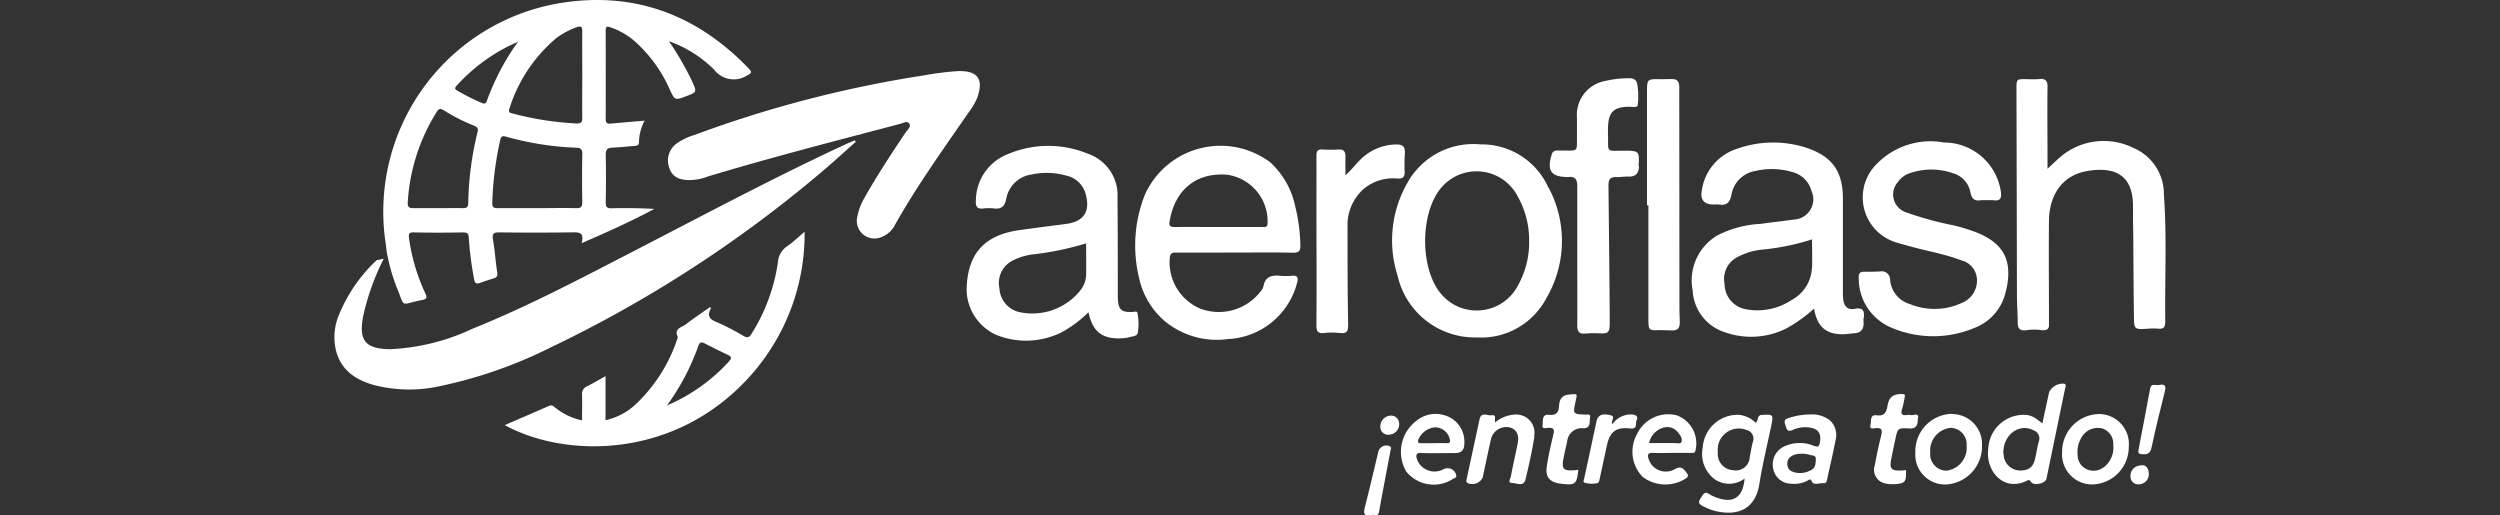
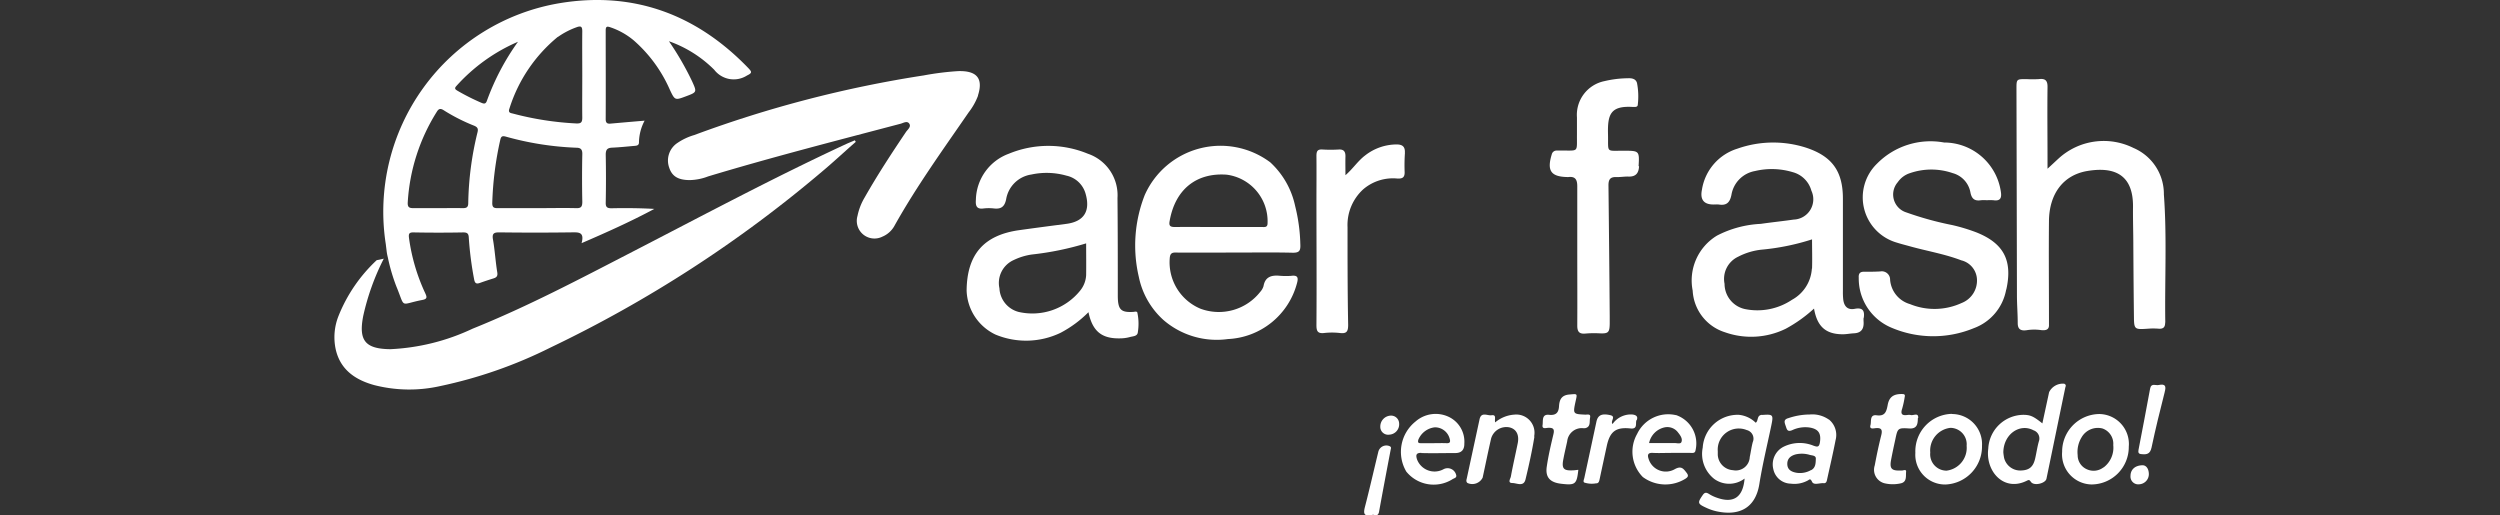
<svg xmlns="http://www.w3.org/2000/svg" width="249.09" height="51.35" viewBox="0 0 249.09 51.35">
  <rect x="0" y="0" width="249.09" height="51.35" fill="#333333" stroke="none" />
  <defs>
    <clipPath id="b">
      <rect width="249.09" height="51.35" />
    </clipPath>
  </defs>
  <g id="a" clip-path="url(#b)">
    <g transform="translate(33.319 -0.287)">
      <path d="M5.2,25.277a4.956,4.956,0,0,0,.125.664,18.374,18.374,0,0,0,.844,2.876c.937,2.26.281,1.8,2.578,1.359.516-.095.484-.285.3-.68a19.032,19.032,0,0,1-1.609-5.452c-.062-.458-.016-.616.484-.6q2.461.047,4.922,0c.422,0,.531.142.547.553a33.846,33.846,0,0,0,.531,4.125c.078.427.25.474.594.348.438-.158.875-.3,1.328-.442.328-.095.453-.253.375-.648-.172-1.075-.234-2.165-.422-3.24-.109-.616.125-.7.641-.7q3.562.047,7.125,0c.688,0,1.391-.111,1.063,1.075,2.531-1.09,4.922-2.165,7.25-3.413-1.437-.079-2.844-.095-4.265-.063-.453,0-.594-.126-.578-.585.031-1.58.031-3.177,0-4.757,0-.537.188-.68.672-.7.734-.032,1.469-.111,2.187-.174.234-.016.453-.047.453-.348a4.753,4.753,0,0,1,.563-2.165c-1.156.095-2.234.19-3.3.285-.3.032-.578.047-.578-.427.016-2.955,0-5.895,0-8.85,0-.442.172-.411.5-.3a7.2,7.2,0,0,1,2.3,1.3,13.939,13.939,0,0,1,3.594,4.915c.5,1.059.516,1.059,1.609.648s1.094-.411.609-1.486a29.1,29.1,0,0,0-2.312-4,12.045,12.045,0,0,1,4.515,2.845,2.452,2.452,0,0,0,3.265.569c.531-.253.484-.363.141-.727C36.072,1.7,29.791-.593,22.51.592A21.064,21.064,0,0,0,5.12,24.614Zm19.5-4.883c0,.49-.125.648-.609.632-1.3-.032-2.594,0-3.89,0H16.244c-.375,0-.516-.095-.516-.506a32.847,32.847,0,0,1,.8-6.306c.078-.332.188-.411.547-.316a30.077,30.077,0,0,0,7,1.106c.438,0,.641.142.625.648Q24.65,18.024,24.7,20.394ZM22.26,3.974a7.691,7.691,0,0,1,1.89-.98c.438-.158.547-.032.547.411-.016,1.454,0,2.924,0,4.378s-.016,2.829,0,4.235c0,.474-.141.585-.594.569a30.382,30.382,0,0,1-6.3-.98c-.234-.063-.531-.063-.359-.522A15.074,15.074,0,0,1,22.26,3.958ZM12.151,8.858a17.581,17.581,0,0,1,6.14-4.409A24.168,24.168,0,0,0,15.2,10.311c-.109.316-.25.348-.547.221a22,22,0,0,1-2.359-1.185C12.088,9.221,11.9,9.126,12.151,8.858ZM7.307,20.441a19.029,19.029,0,0,1,2.89-9.008c.2-.332.375-.364.7-.158a18.076,18.076,0,0,0,3.016,1.533c.344.142.438.3.344.664a31.473,31.473,0,0,0-.922,7.048c0,.4-.156.506-.531.506-.828-.016-1.672,0-2.5,0H7.885C7.463,21.026,7.276,20.947,7.307,20.441Z" fill="#fff" />
      <path d="M105.241,45.1c-.391,2.054-.782,4.109-1.157,6.179-.109.569-.531.253-.625.3-.843.19-.953-.063-.8-.711.484-1.865.906-3.73,1.359-5.595a.823.823,0,0,1,1.109-.537C105.334,44.826,105.272,44.953,105.241,45.1Z" fill="#fff" />
      <path d="M106.084,42.456a1.035,1.035,0,0,1-.984,1.138.778.778,0,0,1-.891-.774,1.085,1.085,0,0,1,1.032-1.122A.8.8,0,0,1,106.084,42.456Z" fill="#fff" />
      <path d="M108.3,45.427c1.125.032,2.25,0,3.375,0q.921,0,.906-.948a2.734,2.734,0,0,0-1.547-2.655,3.039,3.039,0,0,0-3.312.458,3.869,3.869,0,0,0-.922,4.994,3.515,3.515,0,0,0,4.625.743c.156-.095.453-.126.328-.458a.875.875,0,0,0-1.219-.537,1.865,1.865,0,0,1-2.672-.98c-.125-.411-.093-.648.438-.632Zm-.313-1.3a2.014,2.014,0,0,1,1.657-1.264,1.515,1.515,0,0,1,1.468,1.106c.11.348.047.506-.343.474-.407-.016-.829,0-1.235,0H108.3C108.084,44.447,107.912,44.447,107.99,44.131Z" fill="#fff" />
      <path d="M119.568,43.768c-.234,1.438-.547,2.86-.891,4.283-.187.774-.874.363-1.3.363-.532,0-.188-.443-.157-.664.2-1.09.454-2.181.672-3.256.188-.869-.125-1.47-.828-1.628a1.575,1.575,0,0,0-1.812,1.106c-.3,1.3-.563,2.608-.844,3.9a1.15,1.15,0,0,1-1.516.537c-.171-.142-.093-.332-.062-.474.422-1.96.844-3.9,1.266-5.863.171-.79.781-.348,1.2-.411.531-.079.265.4.359.711a3.293,3.293,0,0,1,1.922-.774,1.813,1.813,0,0,1,1.953,2.2Z" fill="#fff" />
      <path d="M125.115,41.9c-.094.364.093.9-.469,1.043a.935.935,0,0,1-.3,0,1.463,1.463,0,0,0-1.515,1.312c-.125.585-.266,1.154-.375,1.738-.2.98,0,1.217.984,1.154.141,0,.281-.032.5-.047-.156,1.438-.3,1.549-1.672,1.391-1.156-.126-1.64-.648-1.469-1.738.157-1.075.407-2.133.657-3.192.125-.506,0-.664-.5-.648-.219,0-.657.174-.578-.285.062-.4-.11-1.09.64-1.011.7.079.969-.221,1-.885.047-.648.266-1.075,1.031-1.138.8-.063.8-.127.625.648-.281,1.3-.281,1.3.969,1.359.187,0,.547-.095.469.253Z" fill="#fff" />
      <path d="M129.74,42.14c-.141.3.156.917-.594.838-1.469-.158-2.063.3-2.375,1.754-.234,1.09-.469,2.165-.7,3.256-.047.206-.078.474-.375.458a2.373,2.373,0,0,1-1.156-.079c-.157-.079-.032-.316,0-.474.406-1.865.8-3.714,1.2-5.579.14-.664.531-.853,1.375-.664.625.142-.016.585.234.885a2.222,2.222,0,0,1,1.984-.948c.375.047.578.205.422.569Z" fill="#fff" />
      <path d="M133.661,41.65a3.427,3.427,0,0,0-3.859,1.865,3.587,3.587,0,0,0,.563,4.3,3.779,3.779,0,0,0,4.265.158c.266-.174.3-.316.094-.585-.313-.4-.516-.711-1.157-.364a1.794,1.794,0,0,1-2.609-.964c-.14-.4-.14-.68.406-.648.61.032,1.219,0,1.829,0H135.1c.2,0,.468.063.515-.253a2.981,2.981,0,0,0-1.968-3.524Zm.547,2.687c-.094.221-.484.079-.734.095h-2.485a2.021,2.021,0,0,1,1.547-1.564,1.331,1.331,0,0,1,1.36.537C134.114,43.673,134.349,44.02,134.208,44.336Z" fill="#fff" />
      <path d="M142.255,41.618c-.563.032-.344.585-.641.79a2.769,2.769,0,0,0-1.687-.79,3.488,3.488,0,0,0-3.594,3.271A3.16,3.16,0,0,0,137.474,48a2.532,2.532,0,0,0,3.031-.032c-.157,1.865-1.094,2.5-2.75,1.912a3.7,3.7,0,0,1-.8-.379c-.3-.19-.453-.142-.641.142-.5.727-.5.838.328,1.217a5.033,5.033,0,0,0,1.032.363c2.109.474,3.89-.158,4.3-2.7.313-1.96.782-3.872,1.188-5.816.234-1.122.187-1.154-.922-1.075Zm-.922,2.671c-.141.506-.2,1.011-.313,1.533a1.391,1.391,0,0,1-1.672,1.312,1.614,1.614,0,0,1-1.515-1.533v-.363a2.1,2.1,0,0,1,2.89-2.1.88.88,0,0,1,.61,1.169Z" fill="#fff" />
      <path d="M148.9,42.092a2.859,2.859,0,0,0-1.906-.506,6.672,6.672,0,0,0-2.125.363c-.531.142-.375.458-.266.79.11.3.141.616.641.411a3.053,3.053,0,0,1,1.719-.269c.906.142,1.187.585,1.046,1.486-.078.49-.265.458-.625.332a3.639,3.639,0,0,0-2.984.095,1.967,1.967,0,0,0-1.031,2.244,1.81,1.81,0,0,0,1.734,1.438,2.781,2.781,0,0,0,1.7-.316c.172-.095.25-.237.422.126.172.379.75.111,1.141.142.3.032.328-.221.375-.443.281-1.28.578-2.544.828-3.84a1.987,1.987,0,0,0-.672-2.07Zm-1.766,5.026a2.212,2.212,0,0,1-1.484.269c-.484-.095-.89-.3-.89-.885,0-.569.39-.822.859-.948a2.932,2.932,0,0,1,.64-.063,2.86,2.86,0,0,1,.657.095c.25.095.7.047.687.4-.015.411,0,.917-.484,1.154Z" fill="#fff" />
      <path d="M157.77,41.95c-.016.49-.016,1.09-.875,1.027-1.141-.079-1.141,0-1.375,1.106-.141.648-.282,1.3-.407,1.96-.187.932.016,1.169.985,1.122.156.048.531-.19.5.126-.047.411.109,1.011-.531,1.154a3.616,3.616,0,0,1-1.594,0,1.385,1.385,0,0,1-1-1.786c.187-1.011.406-2.039.656-3.034.125-.522,0-.727-.547-.68-.218.016-.672.158-.531-.316.094-.363-.094-1.059.609-.964.813.111.969-.332,1.094-.98.141-.853.594-1.154,1.453-1.138.219,0,.313.063.25.3a9.433,9.433,0,0,1-.25,1.154c-.2.585.031.7.531.632a.936.936,0,0,1,.3,0c.266.095.8-.284.766.3Z" fill="#fff" />
      <path d="M161.144,41.523A3.729,3.729,0,0,0,157.52,45.4a2.962,2.962,0,0,0,2.984,3.161A3.791,3.791,0,0,0,164.16,44.7a2.993,2.993,0,0,0-3-3.161Zm-.515,5.658a1.631,1.631,0,0,1-1.625-1.8,2.276,2.276,0,0,1,2-2.465,1.635,1.635,0,0,1,1.625,1.786A2.291,2.291,0,0,1,160.629,47.181Z" fill="#fff" />
      <path d="M172.378,38.521a1.524,1.524,0,0,0-1.531.838c-.219,1.011-.437,2.023-.672,3.113-.89-.711-1.187-.838-1.859-.853a3.534,3.534,0,0,0-3.531,3.366c-.3,2.228,1.531,4.362,3.859,3.192.219-.111.25-.063.406.142.313.411,1.438.126,1.532-.332.625-3.018,1.249-6.053,1.874-9.071.032-.126.125-.284-.078-.379Zm-2.546,5.721c-.157.537-.235,1.106-.36,1.659-.187.885-.578,1.233-1.422,1.264a1.655,1.655,0,0,1-1.687-1.248,5.54,5.54,0,0,1-.078-.553c.015-1.817,1.64-2.939,3.015-2.2A.851.851,0,0,1,169.832,44.242Z" fill="#fff" />
      <path d="M175.816,41.539a3.749,3.749,0,0,0-3.672,3.761,3,3,0,0,0,2.906,3.256,3.729,3.729,0,0,0,3.734-3.761A2.986,2.986,0,0,0,175.816,41.539Zm.453,5.31a1.605,1.605,0,0,1-1.672.19,1.527,1.527,0,0,1-.906-1.406,2.8,2.8,0,0,1,.39-1.77,1.868,1.868,0,0,1,2.078-.885,1.611,1.611,0,0,1,1.079,1.659,2.463,2.463,0,0,1-.969,2.228Z" fill="#fff" />
      <path d="M179.831,48.54a.774.774,0,0,1-.875-.838c0-.585.406-1.043,1.2-1.059.328,0,.594.285.625.806A1.015,1.015,0,0,1,179.831,48.54Z" fill="#fff" />
-       <path d="M182.362,39.358c-.468,1.833-.922,3.682-1.312,5.531-.141.632-.469.7-.984.648-.313-.016-.36-.158-.313-.427.391-2.023.781-4.062,1.156-6.1.11-.6.578-.284.86-.363.671-.142.75.126.593.7Z" fill="#fff" />
+       <path d="M182.362,39.358c-.468,1.833-.922,3.682-1.312,5.531-.141.632-.469.7-.984.648-.313-.016-.36-.158-.313-.427.391-2.023.781-4.062,1.156-6.1.11-.6.578-.284.86-.363.671-.142.75.126.593.7" fill="#fff" />
      <path d="M182.409,32.421c0,.458-.172.648-.64.616a7.328,7.328,0,0,0-.829-.016c-1.484.095-1.624.174-1.64-1-.031-2.418-.047-4.852-.063-7.27,0-1.28-.046-2.576-.031-3.856.031-3.4-2.078-3.983-4.546-3.572-2.407.4-3.8,2.276-3.828,4.978-.032,3.271,0,6.543,0,9.8v.521c.031.49-.266.616-.8.553a4.787,4.787,0,0,0-1.344,0c-.719.126-.969-.126-.969-.7,0-.917-.078-1.833-.078-2.75q-.022-10.288-.047-20.576c0-.98,0-.98.985-.98a10.994,10.994,0,0,0,1.25,0c.656-.079.875.158.859.822-.031,2.434,0,4.852,0,7.285v.822c.453-.411.765-.711,1.094-1.011a6.66,6.66,0,0,1,7.468-1.059,4.978,4.978,0,0,1,3.031,4.63c.313,4.251.078,8.518.141,12.769Z" fill="#fff" />
      <path d="M166.566,29.149a5.031,5.031,0,0,1-3.234,3.84,10.593,10.593,0,0,1-8.219-.063,5.306,5.306,0,0,1-3.234-4.962c-.031-.379.094-.616.531-.6.532,0,1.079,0,1.61-.032a.83.83,0,0,1,.984.838,2.745,2.745,0,0,0,1.984,2.418,6.462,6.462,0,0,0,5.141-.111,2.4,2.4,0,0,0,1.531-2.323,2.047,2.047,0,0,0-1.562-1.928c-1.657-.632-3.391-.917-5.094-1.391-.453-.126-.906-.237-1.344-.379a4.686,4.686,0,0,1-1.953-7.87,7.488,7.488,0,0,1,6.672-2.1,5.724,5.724,0,0,1,5.656,4.883c.094.585,0,.98-.734.869a4.559,4.559,0,0,0-.657,0,3.715,3.715,0,0,0-.593,0c-.61.095-.922-.126-1.047-.79a2.443,2.443,0,0,0-1.766-1.912,6.527,6.527,0,0,0-4.25,0,2.335,2.335,0,0,0-1.218.9,1.869,1.869,0,0,0,.859,3.018,32.376,32.376,0,0,0,4.594,1.264,18.137,18.137,0,0,1,2.39.727c2.719,1.09,3.609,2.8,2.969,5.689Z" fill="#fff" />
      <path d="M152.379,31.962c.11-.743-.125-1.059-.922-.9-.7.126-1.046-.269-1.125-.948a7.144,7.144,0,0,1-.031-.822V20.078c0-2.734-1.078-4.219-3.656-5.073a10.729,10.729,0,0,0-6.859.095,5.1,5.1,0,0,0-3.531,4.093q-.3,1.47,1.156,1.47c.172,0,.344-.016.516,0,.75.126,1.109-.174,1.265-.948a2.889,2.889,0,0,1,2.344-2.386,7.244,7.244,0,0,1,3.765.111,2.632,2.632,0,0,1,1.86,1.849,2.022,2.022,0,0,1-1.766,2.876c-1.094.158-2.187.269-3.281.427a10.547,10.547,0,0,0-4.359,1.17,5.219,5.219,0,0,0-2.422,5.484,4.6,4.6,0,0,0,3.2,4.141,7.821,7.821,0,0,0,6.078-.348,13.954,13.954,0,0,0,2.812-2.007c.313,1.8,1.172,2.56,2.875,2.56.36,0,.734-.079,1.094-.095.765-.032,1.015-.474.969-1.17a3,3,0,0,1,0-.379Zm-5.171-4.915a3.805,3.805,0,0,1-1.985,3.113,6.193,6.193,0,0,1-4.7.917,2.577,2.577,0,0,1-2.015-2.513,2.44,2.44,0,0,1,1.359-2.7,6.549,6.549,0,0,1,2.312-.7,23.276,23.276,0,0,0,5.047-1.027c0,1.027.031,1.96,0,2.908Z" fill="#fff" />
-       <path d="M133.3,33.211c-.359,0-.719-.032-1.078-.032-1.2.032-1.3.079-1.3-.932v-11.5h-.141V9.3c0-1.154.094-1.154,1.391-1.122.375,0,.75-.016,1.125-.016.5,0,.687.269.7.759v.442q0,10.549.016,21.1c0,.616,0,1.233.031,1.849S133.88,33.227,133.3,33.211Z" fill="#fff" />
      <path d="M129.99,16.838c-.032.68-.3,1.059-1.032,1.043-.422-.016-.828.063-1.25.048-.578-.016-.765.237-.765.806.047,4.362.094,8.708.125,13.069v.743c-.016.9-.156,1-1.11.948a10.049,10.049,0,0,0-1.375.032c-.546.032-.749-.19-.749-.79.015-2.323,0-4.662,0-6.985V18.845c0-.664-.2-1-.891-.917h-.078c-1.672-.032-2.078-.632-1.563-2.292a.487.487,0,0,1,.438-.348h.515c1.75-.016,1.532.221,1.547-1.6V11.987a3.432,3.432,0,0,1,2.75-3.619,10.548,10.548,0,0,1,2.328-.284c.36-.016.781.032.906.474a7.049,7.049,0,0,1,.079,2.149c0,.269-.282.237-.469.237-2.266-.142-2.547.743-2.5,2.718.047,1.912-.266,1.628,1.64,1.644,1.469,0,1.5.032,1.407,1.549Z" fill="#fff" />
-       <path d="M120.959,18.988a7.268,7.268,0,0,0-6.766-4.314,7.5,7.5,0,0,0-7.281,3.825,11.535,11.535,0,0,0-.984,9.245,7.9,7.9,0,0,0,7.906,6.163,7.334,7.334,0,0,0,6.89-3.856,11.284,11.284,0,0,0,.25-11.078Zm-3.031,9.735a4.636,4.636,0,0,1-7.75.743c-2.031-2.544-2-7.949.078-10.446a4.608,4.608,0,0,1,7.609.774,8.84,8.84,0,0,1,1.172,4.536A8.748,8.748,0,0,1,117.928,28.722Z" fill="#fff" />
      <path d="M106.662,15.527a18.4,18.4,0,0,0-.031,1.849c.031.569-.187.727-.719.7a4.549,4.549,0,0,0-3.406,1.075,4.812,4.812,0,0,0-1.562,3.777c0,3.24,0,6.479.062,9.719,0,.632-.125.9-.8.822a6.858,6.858,0,0,0-1.61,0c-.641.063-.75-.205-.75-.79.031-4.109,0-8.218,0-12.327,0-1.517.016-3.019,0-4.536,0-.49.125-.664.609-.632a13.63,13.63,0,0,0,1.609,0c.516-.032.687.221.672.711-.016.616,0,1.233,0,1.849.75-.648,1.234-1.422,1.968-1.975a5.115,5.115,0,0,1,3.125-1.09c.594,0,.86.221.828.838Z" fill="#fff" />
      <path d="M83.867,25.451c1.953.016,3.922,0,5.875,0s3.812-.032,5.718.016c.688.016.813-.205.781-.838a17.191,17.191,0,0,0-.516-3.809,8.228,8.228,0,0,0-2.484-4.362,8.265,8.265,0,0,0-12.5,3.256,13.736,13.736,0,0,0-.594,8.155,7.907,7.907,0,0,0,2.453,4.3,8.112,8.112,0,0,0,6.422,1.9A7.477,7.477,0,0,0,95.9,28.533c.172-.6.078-.853-.594-.759a7.256,7.256,0,0,1-1.172-.016c-.8-.063-1.406.127-1.562,1.043a1.5,1.5,0,0,1-.328.569,5.248,5.248,0,0,1-5.953,1.675,5.009,5.009,0,0,1-3.062-5.026c.031-.458.2-.585.625-.569Zm-.641-3.177c.547-3.082,2.625-4.8,5.672-4.583a4.683,4.683,0,0,1,4.078,4.836c0,.443-.3.379-.562.379H88.007c-1.469,0-2.844-.016-4.265,0C83.226,22.907,83.132,22.749,83.226,22.275Z" fill="#fff" />
      <path d="M80.007,31.441c-.047-.158-.25-.095-.391-.079-1.25.079-1.547-.221-1.562-1.549,0-3.271,0-6.527-.031-9.8a4.367,4.367,0,0,0-2.953-4.409,10.3,10.3,0,0,0-7.875,0,5,5,0,0,0-3.281,4.6c-.047.6.078.948.766.853a4.5,4.5,0,0,1,1.031,0c.7.079,1.062-.158,1.219-.917a2.984,2.984,0,0,1,2.515-2.465,7.218,7.218,0,0,1,3.484.111,2.536,2.536,0,0,1,1.906,1.77c.516,1.754-.141,2.8-1.891,3.034-1.578.205-3.156.411-4.734.632-3.547.506-5.187,2.45-5.219,6.021a5.03,5.03,0,0,0,2.875,4.378,7.929,7.929,0,0,0,6.484-.174,11.321,11.321,0,0,0,2.781-2.055c.406,1.928,1.344,2.655,3.172,2.608a3.726,3.726,0,0,0,.938-.126c.313-.095.781-.063.812-.506a5.251,5.251,0,0,0-.047-1.912ZM74.9,27.7a2.647,2.647,0,0,1-.562,1.5,6.119,6.119,0,0,1-6.172,2.165,2.559,2.559,0,0,1-1.906-2.355,2.5,2.5,0,0,1,1.422-2.813,6.172,6.172,0,0,1,1.813-.553A29.323,29.323,0,0,0,74.9,24.535c0,1.106.016,2.149,0,3.177Z" fill="#fff" />
      <path d="M64.133,9.806a6.3,6.3,0,0,1-.937,1.675c-2.547,3.7-5.172,7.333-7.375,11.268a2.457,2.457,0,0,1-1.234,1.122,1.76,1.76,0,0,1-2.469-2.07,5.907,5.907,0,0,1,.719-1.849c1.266-2.228,2.672-4.378,4.109-6.511.172-.253.547-.522.328-.838s-.609-.047-.875.016c-6.406,1.691-12.828,3.335-19.171,5.247a5.362,5.362,0,0,1-1.812.364c-1.172,0-1.781-.379-2.062-1.249a2.1,2.1,0,0,1,.844-2.465,5.884,5.884,0,0,1,1.656-.774A116.863,116.863,0,0,1,58.727,7.8a28.11,28.11,0,0,1,3.422-.427c1.719-.047,2.562.6,1.969,2.434Z" fill="#fff" />
      <path d="M4.214,26.21a15.431,15.431,0,0,0-3.8,5.547,5.721,5.721,0,0,0-.281,3.35c.469,2.054,2,3.05,3.859,3.556a14.035,14.035,0,0,0,6.531.095,45.514,45.514,0,0,0,11-3.84A125.545,125.545,0,0,0,48.54,17.423c1.156-.964,2.266-2.007,3.406-3l-.094-.158c-.281.127-.562.237-.844.364-7.234,3.35-14.265,7.112-21.343,10.762-5.234,2.7-10.437,5.452-15.905,7.649a21.43,21.43,0,0,1-8.2,2.039c-2.484-.032-3.172-.853-2.687-3.319a23.893,23.893,0,0,1,2.047-5.7" fill="#fff" />
-       <path d="M45.087,24.835a2.11,2.11,0,0,0-.906,1.659,18.32,18.32,0,0,1-2.609,7.032c-.234.379-.406.474-.828.221A25.493,25.493,0,0,0,38.4,32.515c-.656-.3-1.453-.458-.875-1.533l-.109-.095c-.8.569-1.625,1.106-2.39,1.707-.391.316-1.234.4-.812,1.264.016.032-.016.095-.031.142a15.809,15.809,0,0,1-4.2,6.606,6.478,6.478,0,0,1-2.969,1.549V37.762c-.7.4-1.3.743-1.906,1.043a.811.811,0,0,0-.437.743c.031.853,0,1.722,0,2.623a6.317,6.317,0,0,1-2.625-1.233c-.187-.142-.359-.348-.641-.221-1.469.648-2.937,1.28-4.437,1.928C22.4,45.6,31.431,45.933,38.509,40.465a21.479,21.479,0,0,0,6.14-7.475,21.211,21.211,0,0,0,2.2-9.608c-.687.569-1.172,1.059-1.734,1.438ZM39.321,36.292a17.773,17.773,0,0,1-6.187,4.393,23.318,23.318,0,0,0,3.125-5.926c.141-.411.328-.411.641-.253q1.148.593,2.3,1.138c.328.158.438.3.125.632Z" fill="#fff" />
    </g>
  </g>
</svg>